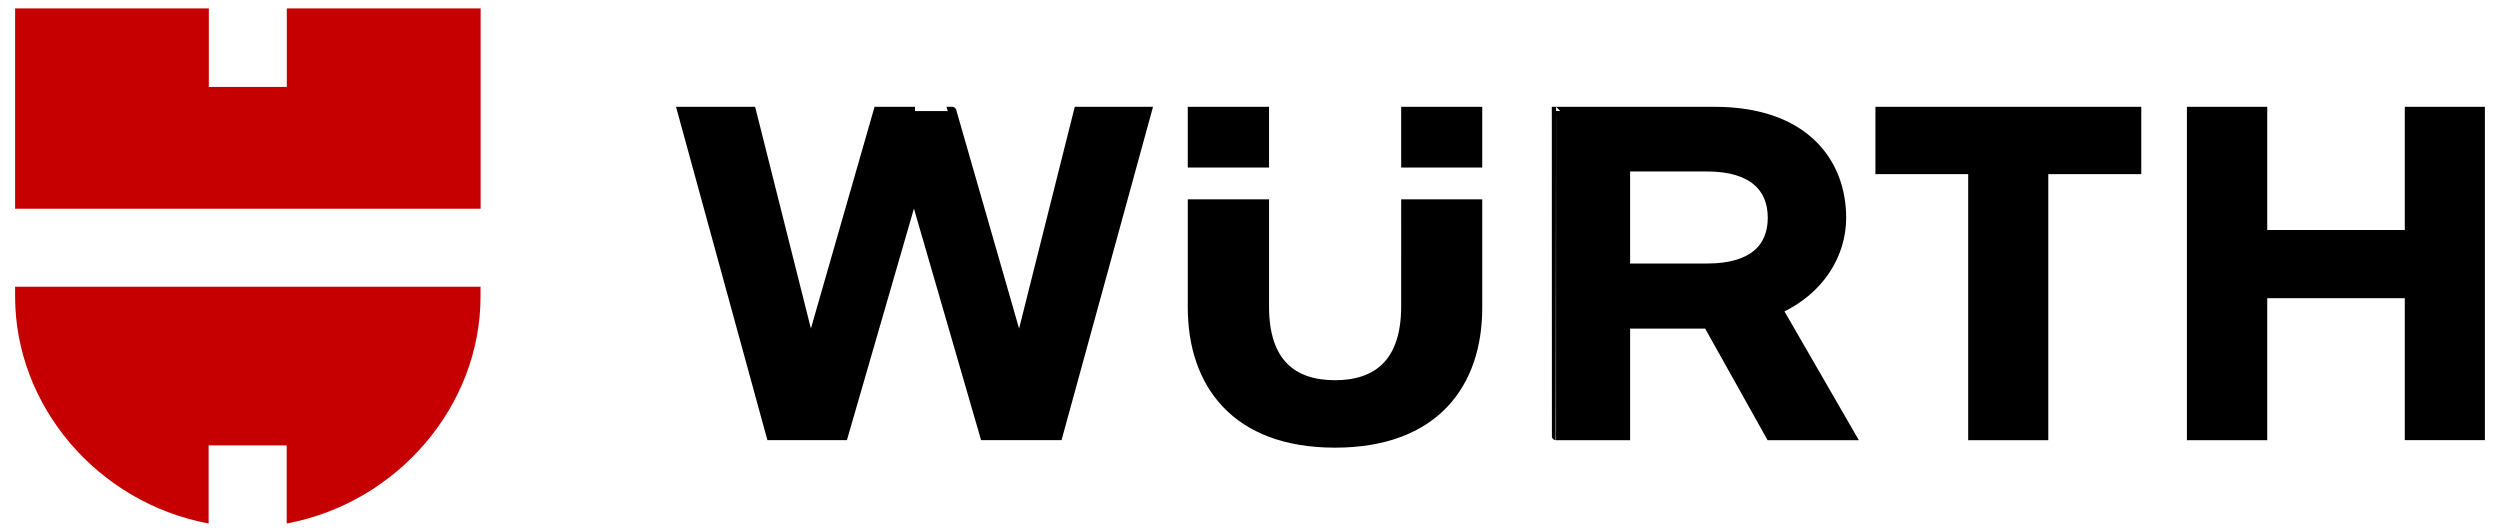
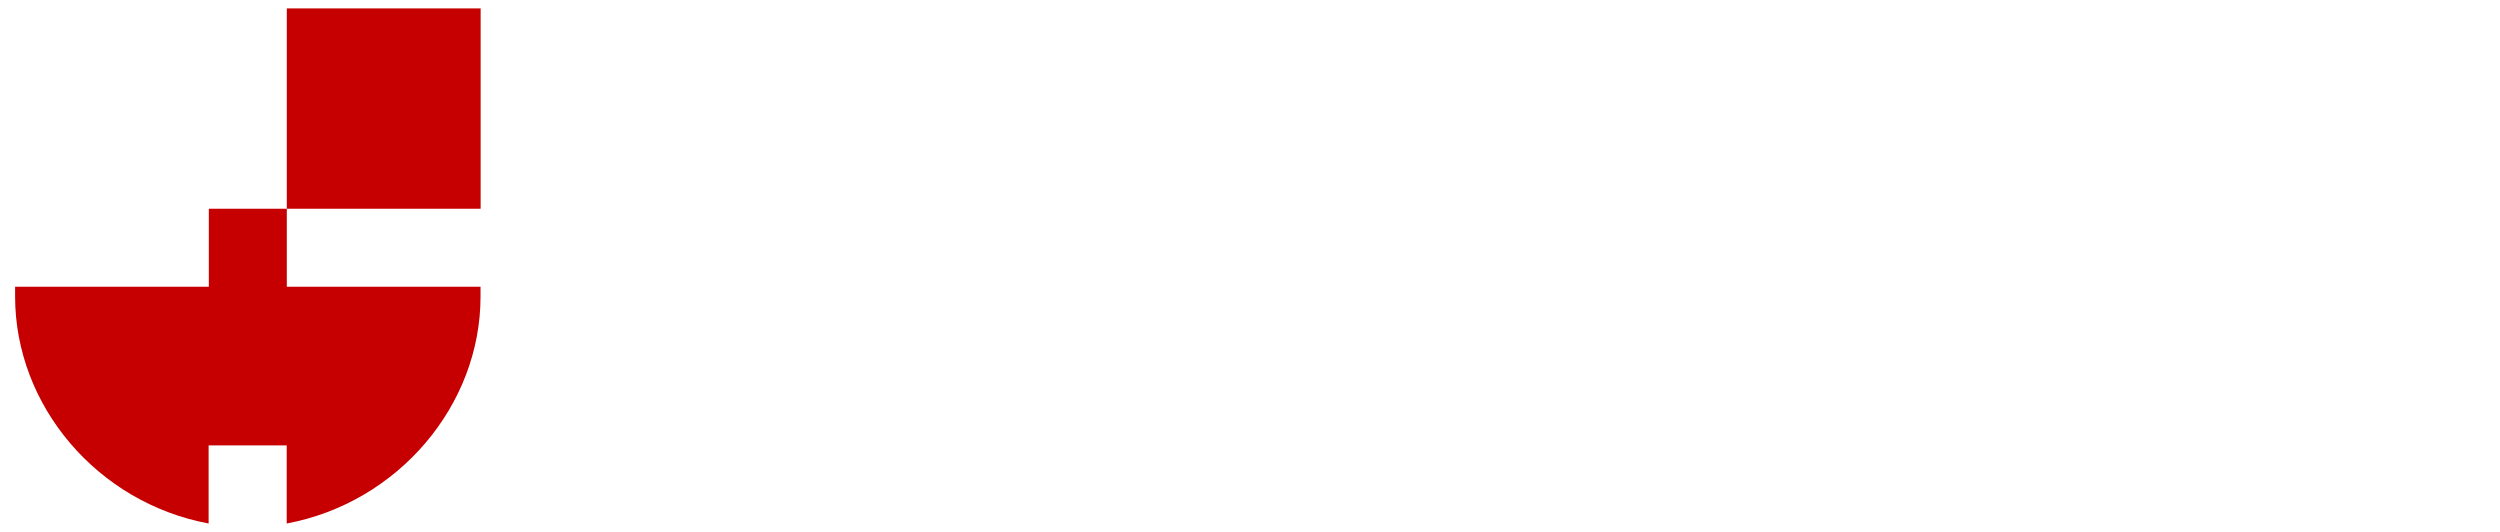
<svg xmlns="http://www.w3.org/2000/svg" version="1.1" x="0px" y="0px" viewBox="0 0 235 50" style="enable-background:new 0 0 235 50;" xml:space="preserve">
  <style type="text/css">
	.st0{fill:none;}
	.st1{fill:#FFFFFF;}
	.st2{fill:#D51130;}
	.st3{fill:none;stroke:#000000;stroke-width:2;stroke-miterlimit:10;}
	.st4{fill:#1D1D1B;}
	.st5{clip-path:url(#SVGID_00000129194710741968634720000016367392693741259430_);}
	.st6{fill:#D0A553;}
	.st7{stroke:#000000;stroke-width:0.8;}
	.st8{fill:#C60000;}
	.st9{fill:none;stroke:#000000;stroke-width:2;}
	.st10{fill:none;stroke:#000000;stroke-width:2;stroke-linejoin:round;stroke-miterlimit:10;}
	.st11{fill:none;stroke:#000000;stroke-width:2;stroke-linecap:square;stroke-miterlimit:10;stroke-dasharray:0,2.4;}
	.st12{fill:none;stroke:#000000;stroke-width:2;stroke-linecap:round;stroke-miterlimit:10;}
	.st13{fill:none;stroke:#000000;stroke-width:2;stroke-linecap:round;stroke-linejoin:round;stroke-miterlimit:10;}
	.st14{fill:none;stroke:#FFFFFF;stroke-width:8;stroke-linecap:round;stroke-linejoin:round;stroke-miterlimit:10;}
	.st15{fill:#FFFFFF;stroke:#FFFFFF;stroke-width:6;stroke-linecap:round;stroke-linejoin:round;stroke-miterlimit:10;}
	.st16{fill:none;stroke:#000000;stroke-width:2.001;stroke-miterlimit:10;}
	.st17{clip-path:url(#SVGID_00000165225414341130048600000010155040396711164814_);}
	.st18{clip-path:url(#SVGID_00000158715932319983314290000009250517815903148937_);}
	.st19{clip-path:url(#SVGID_00000011745649719207542370000000106399846376279732_);}
	.st20{fill:none;stroke:#FFFFFF;stroke-width:2.5;stroke-miterlimit:10;}
	.st21{fill:none;stroke:#FFFFFF;stroke-width:2.5;stroke-linejoin:round;stroke-miterlimit:10;}
	.st22{fill:none;stroke:#FFFFFF;stroke-width:2.2;stroke-linecap:round;stroke-linejoin:round;stroke-miterlimit:10;}
	.st23{fill:#D51130;stroke:#D51130;stroke-width:5;stroke-linecap:round;stroke-linejoin:round;stroke-miterlimit:10;}
	.st24{fill:none;stroke:#FFFFFF;stroke-width:2.5;stroke-linecap:round;stroke-linejoin:round;stroke-miterlimit:10;}
	.st25{fill:none;stroke:#1D1D1B;stroke-width:1.4;stroke-linejoin:round;stroke-miterlimit:10;}
	.st26{fill:none;stroke:#1D1D1B;stroke-width:1.4;stroke-linecap:round;stroke-linejoin:round;stroke-miterlimit:10;}
	.st27{fill:url(#SVGID_00000026142010520838410210000004049131313998668704_);}
	.st28{fill:url(#SVGID_00000007400477173688667420000015792117504384243874_);}
	.st29{fill:none;stroke:#000000;stroke-width:3;stroke-miterlimit:10;}
	.st30{fill:none;stroke:#FF00FF;stroke-miterlimit:10;}
	.st31{fill:#FF00FF;stroke:#FF00FF;stroke-width:2;stroke-miterlimit:10;}
</style>
  <g id="Ebene_1">
    <g>
-       <path id="path6290_00000137110979722947142360000008368660173250555533_" class="st7" d="M233.18,10.44v30.53h-6.73V27.63h-13.73    v13.35h-6.75V10.44h6.75v11.58h13.73V10.44C226.45,10.44,233.18,10.44,233.18,10.44z M176.69,15.97h8.72v25.01h6.73V15.97h8.74    v-5.53h-24.19V15.97z M132.11,28.8c0,5.31-2.69,7.34-6.62,7.34c-3.93,0-6.6-2.03-6.6-7.3v-9.7h-6.84v9.75    c0,7.17,4.06,12.79,13.44,12.79c9.42,0,13.44-5.62,13.44-12.74v-9.8h-6.82V28.8z M112.05,15.35h6.84v-4.91h-6.84    C112.05,10.44,112.05,15.35,112.05,15.35z M132.11,15.35h6.82v-4.91h-6.82V15.35z M82.51,10.44l-6.31,21.98l-5.53-21.98h-6.6    l8.37,30.53h6.87l6.6-22.8l6.61,22.8h6.96l8.38-30.53h-6.52l-5.52,21.98l-6.32-21.98C89.51,10.44,82.51,10.44,82.51,10.44z     M146.27,10.44h14.9c8.5,0,11.97,4.84,11.97,10.03c0,3.49-2.08,6.86-5.96,8.63l6.86,11.88h-7.65l-5.87-10.49h-7.69v10.49h-6.56    C146.27,40.98,146.27,10.44,146.27,10.44z M152.83,15.72v9.45h7.64c4.28,0,6.1-1.89,6.1-4.7c0-2.8-1.82-4.75-6.1-4.75H152.83z" />
-       <path id="path6294_00000052061661844069339720000009740011903522524605_" class="st8" d="M45.17,19.62H1.42V0.79h18.21v7.38h7.33    V0.79h18.22V19.62z M26.95,41.87v7.34c10.46-1.96,18.22-11.09,18.22-21.33v-0.02v-0.91H1.42v0.91v0.02    c0,10.24,7.71,19.37,18.19,21.33v-7.34H26.95z" />
+       <path id="path6294_00000052061661844069339720000009740011903522524605_" class="st8" d="M45.17,19.62H1.42h18.21v7.38h7.33    V0.79h18.22V19.62z M26.95,41.87v7.34c10.46-1.96,18.22-11.09,18.22-21.33v-0.02v-0.91H1.42v0.91v0.02    c0,10.24,7.71,19.37,18.19,21.33v-7.34H26.95z" />
    </g>
  </g>
  <g id="Ebene_3">
</g>
  <g id="Captions_00000075866869101376774060000009174129994907391670_">
</g>
</svg>